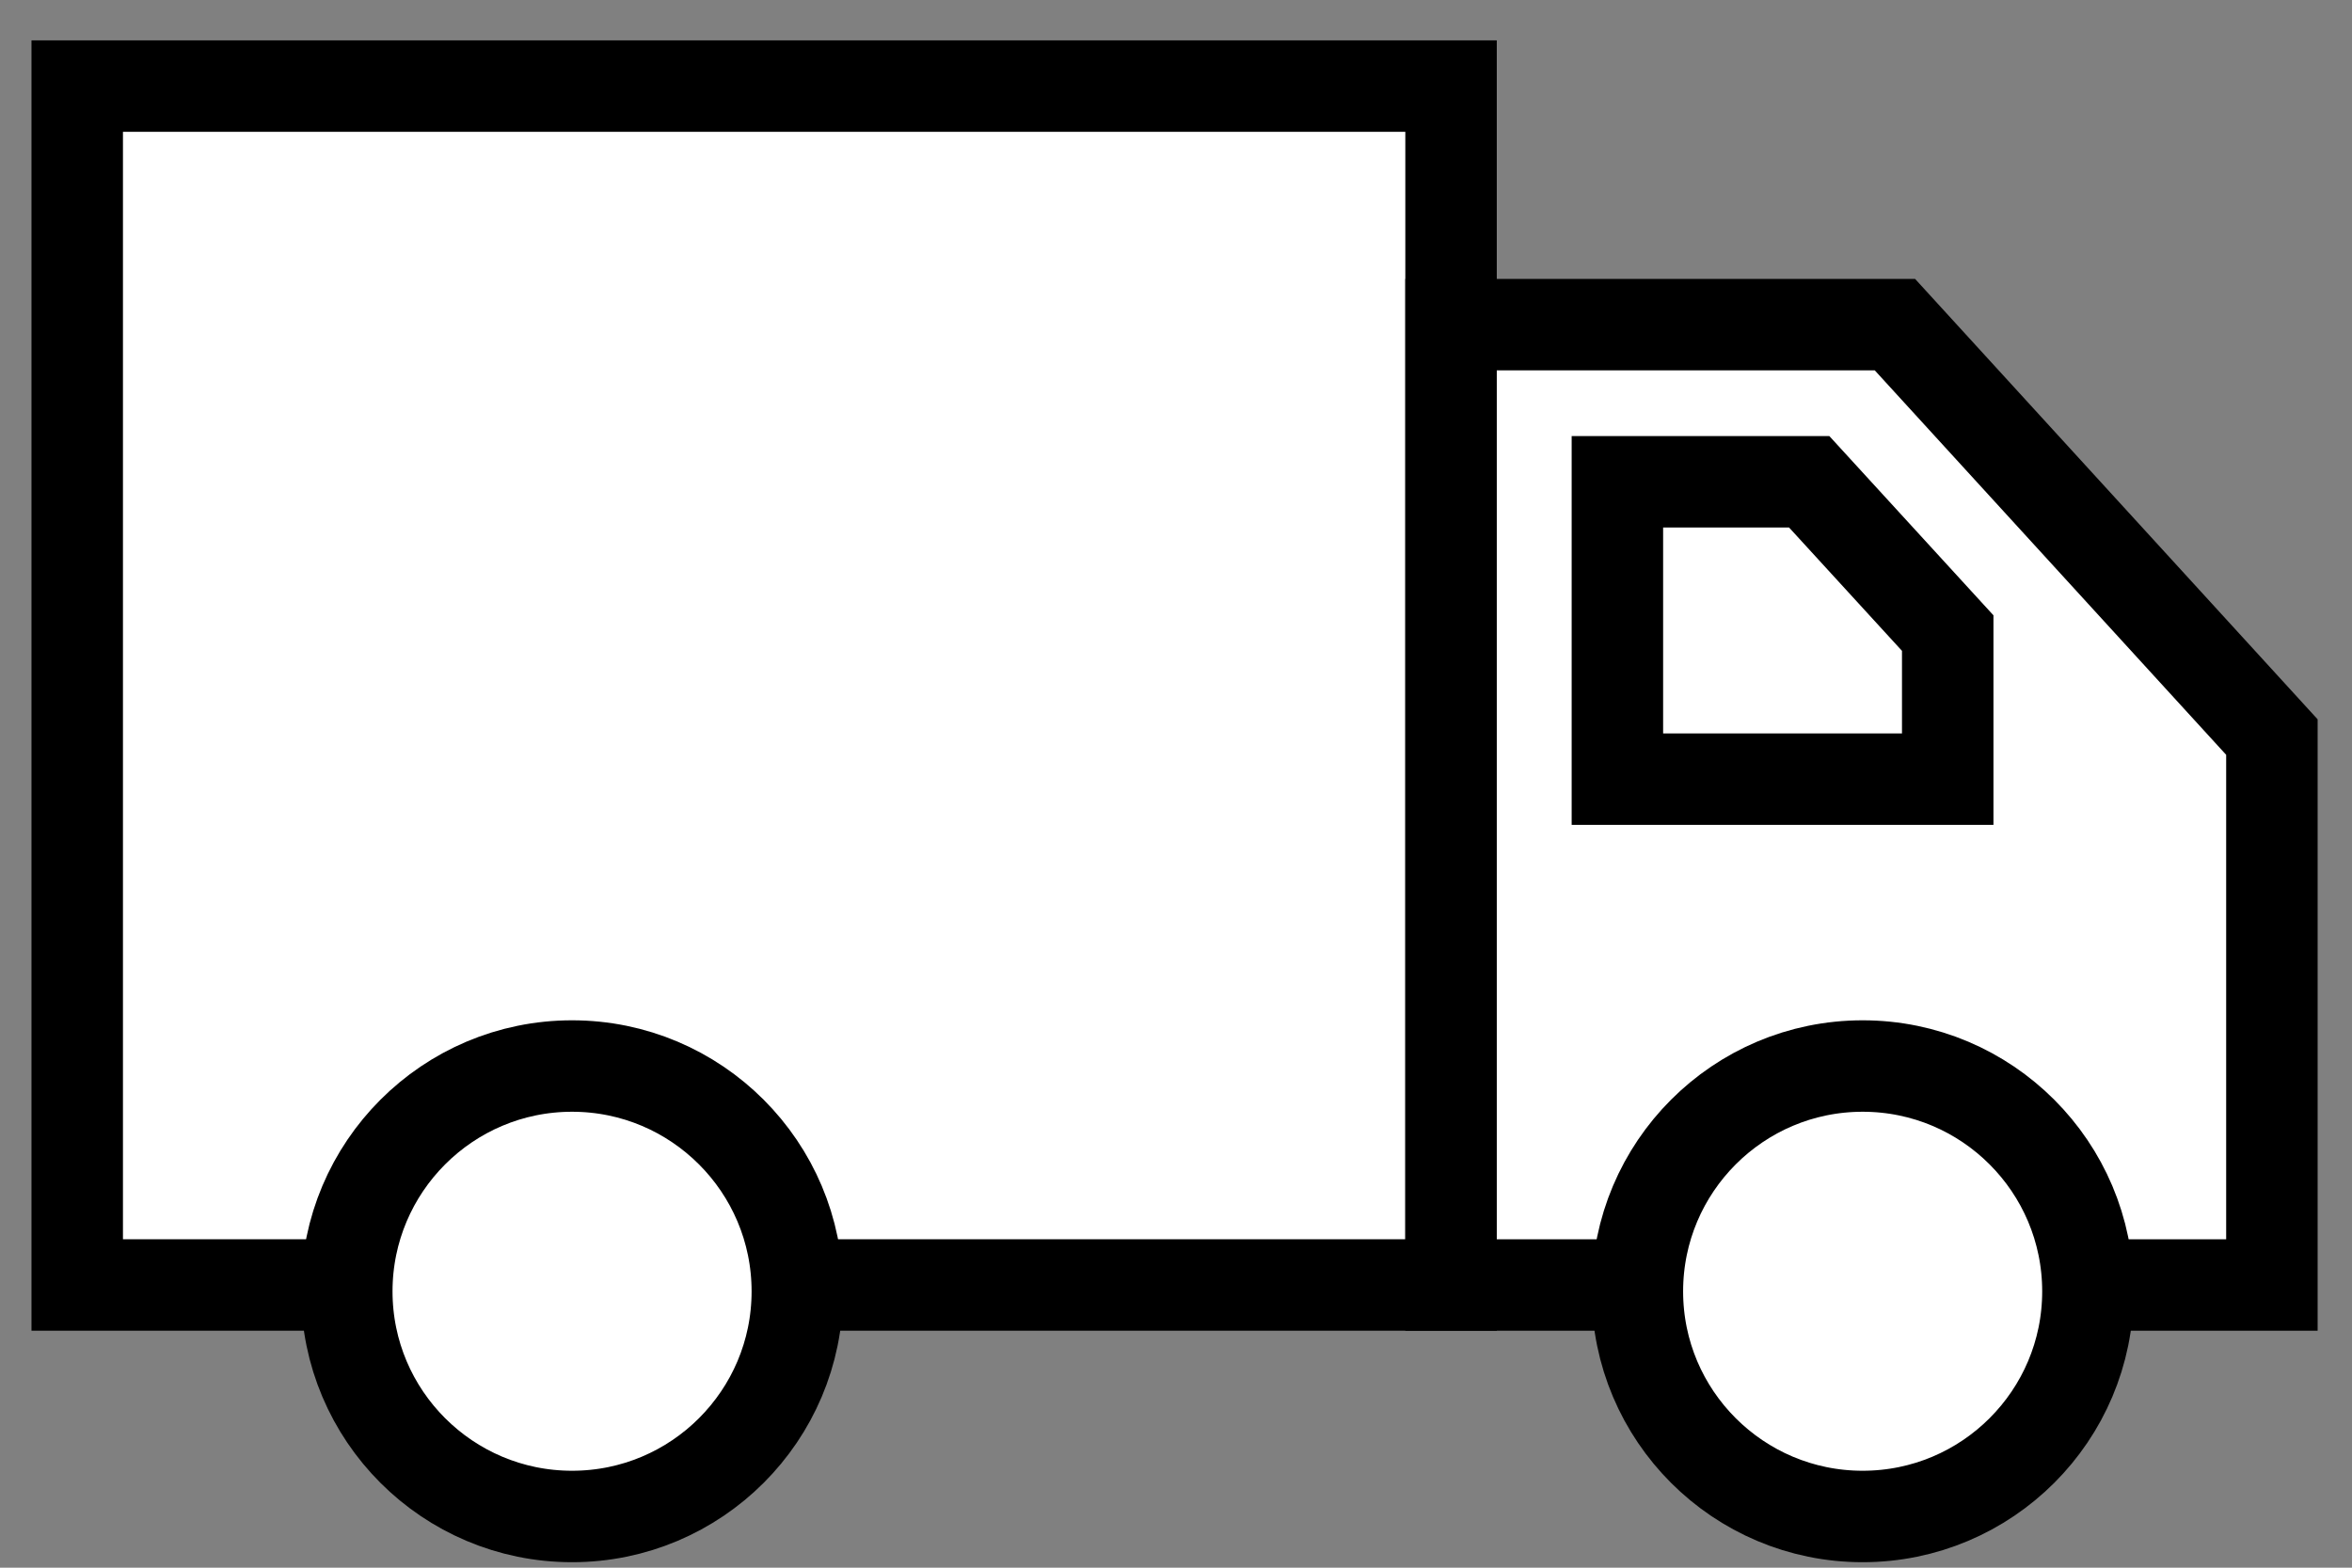
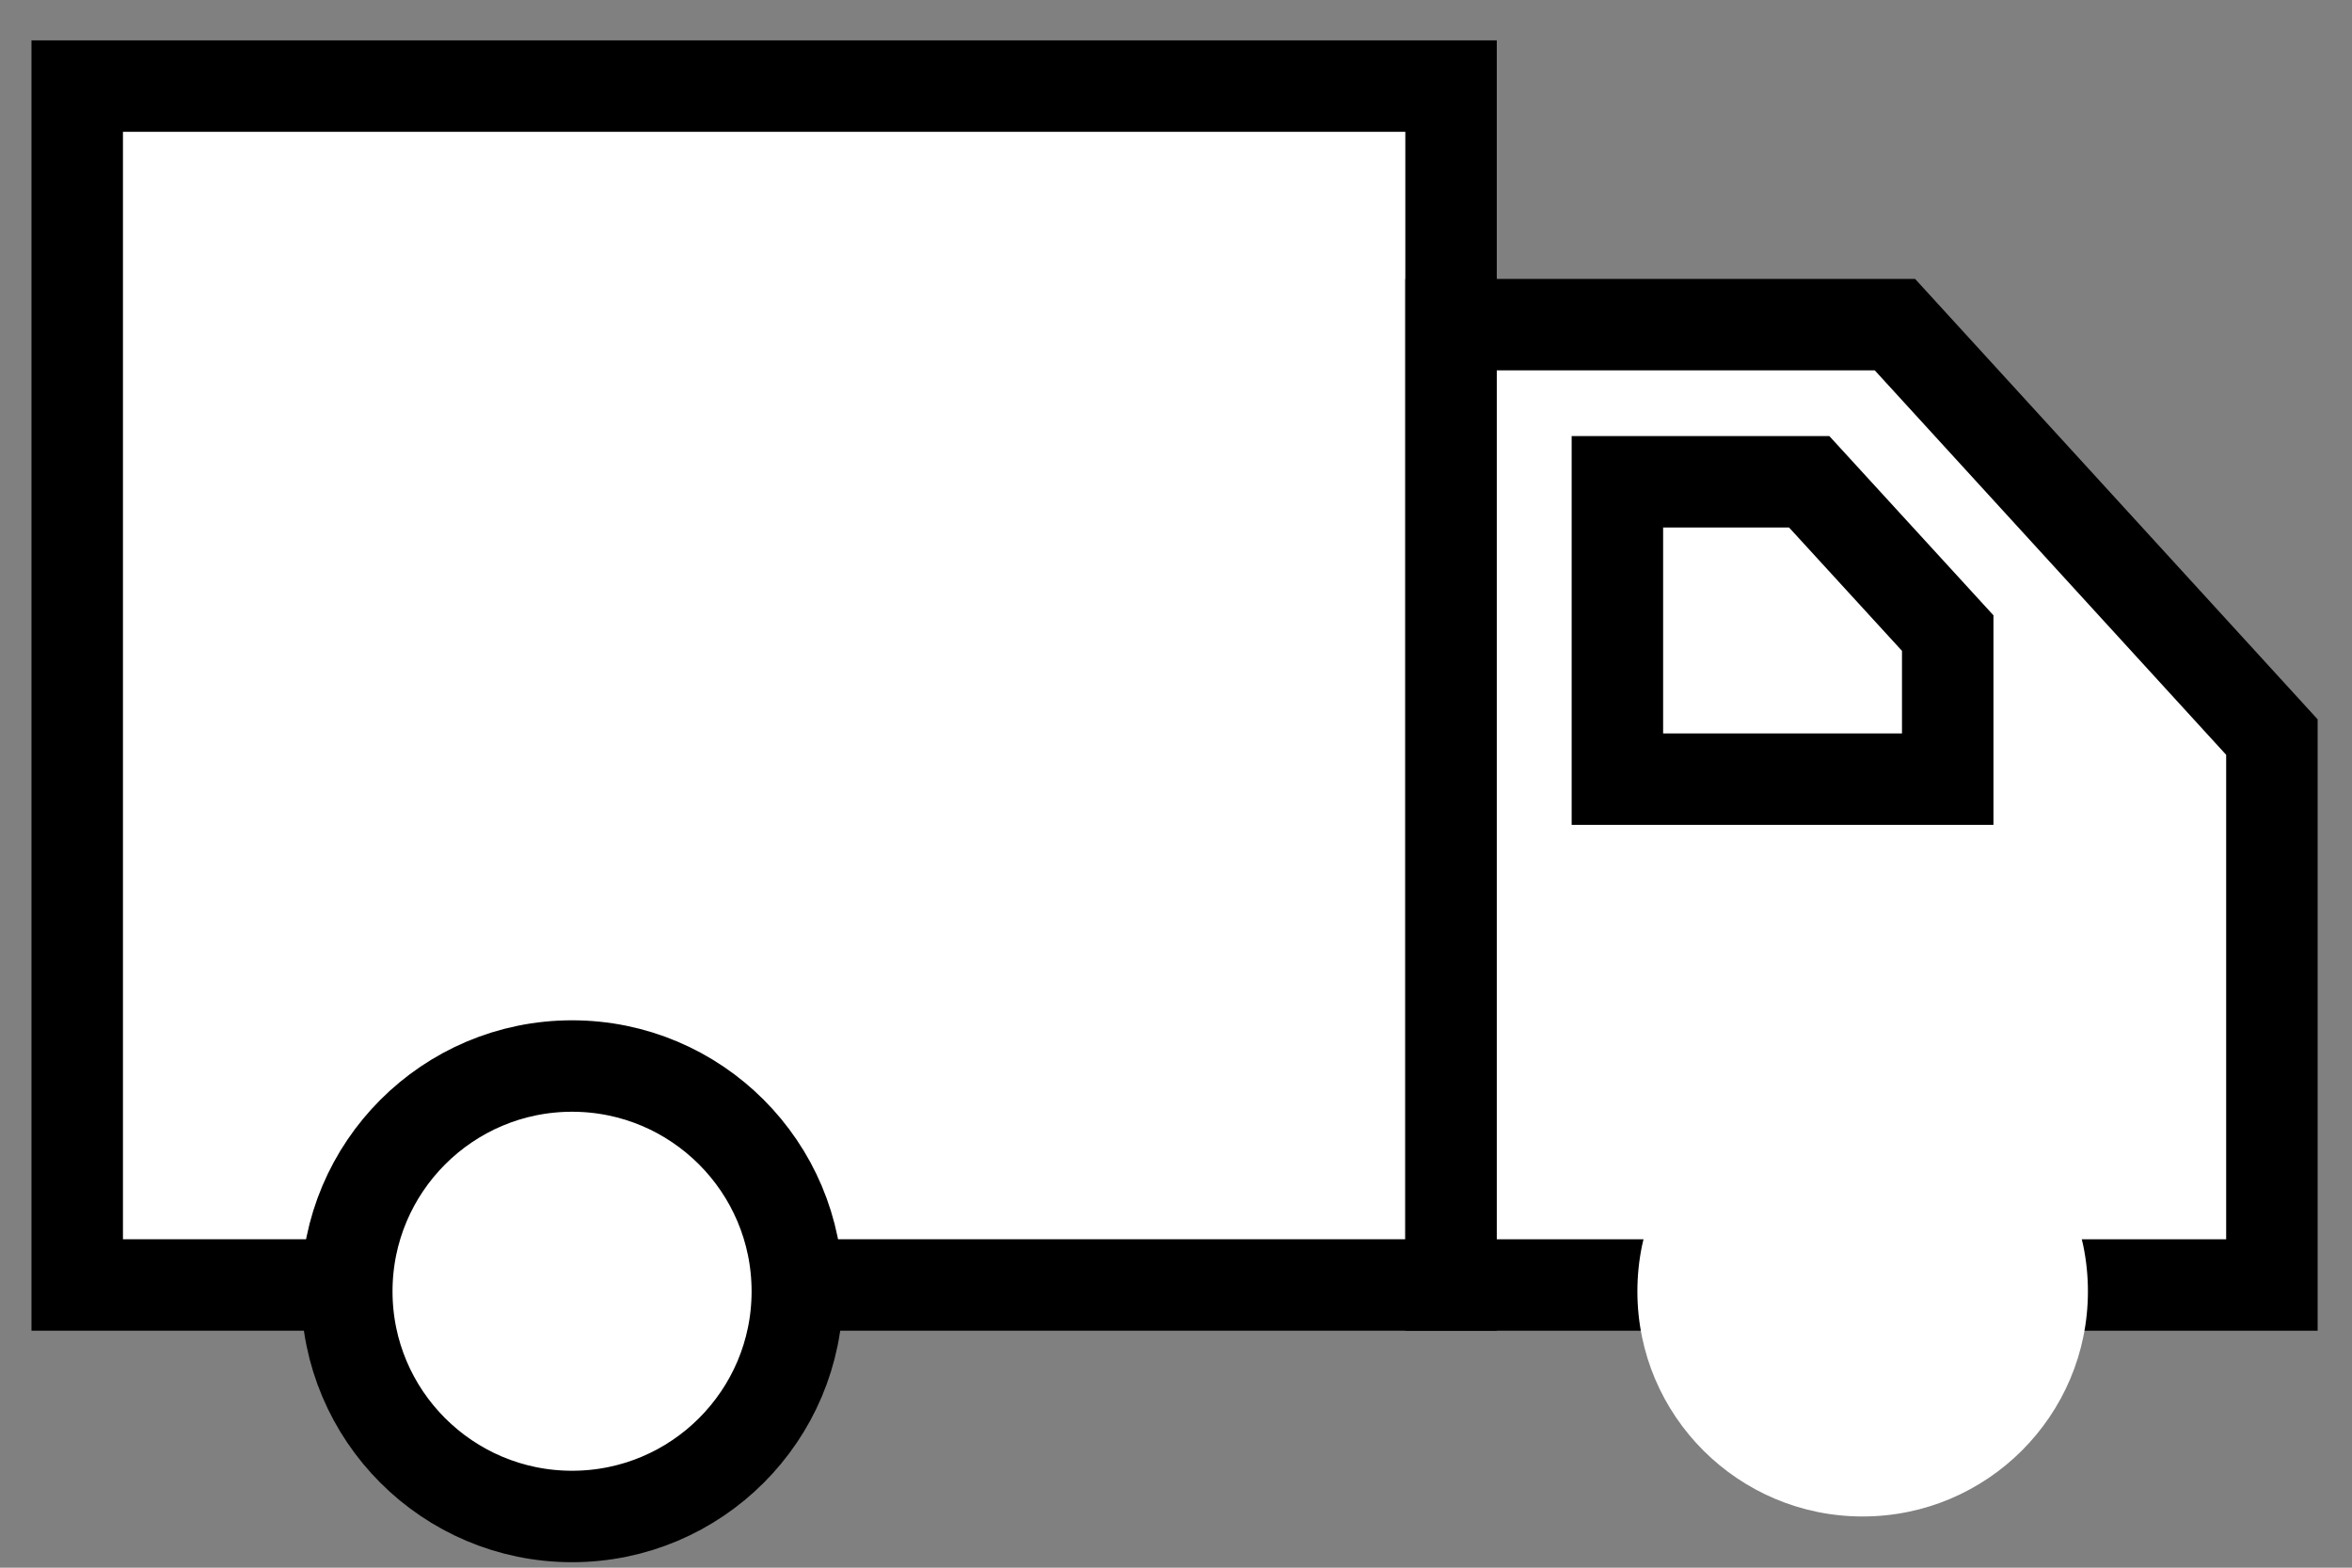
<svg xmlns="http://www.w3.org/2000/svg" width="18" height="12" viewBox="0 0 18 12" fill="none">
  <rect x="0" y="0" width="18" height="12" fill="#808080" stroke="none" />
  <path fill-rule="evenodd" clip-rule="evenodd" d="M0.591 0.659H11.105V9.836H0.591V0.659Z" fill="white" />
  <path fill-rule="evenodd" clip-rule="evenodd" d="M0.591 0.659H11.105V9.836H0.591V0.659Z" stroke="black" stroke-width="0.7" />
  <path fill-rule="evenodd" clip-rule="evenodd" d="M11.105 2.485V9.836H17.387V5.642L14.502 2.485L11.105 2.485Z" fill="white" />
  <path fill-rule="evenodd" clip-rule="evenodd" d="M11.105 2.485V9.836H17.387V5.642L14.502 2.485L11.105 2.485Z" stroke="black" stroke-width="0.7" />
  <path fill-rule="evenodd" clip-rule="evenodd" d="M12.378 3.688V5.964H14.906V4.846L13.846 3.688H12.378Z" fill="white" />
  <path fill-rule="evenodd" clip-rule="evenodd" d="M12.378 3.688V5.964H14.906V4.846L13.846 3.688H12.378Z" stroke="black" stroke-width="0.7" />
  <path fill-rule="evenodd" clip-rule="evenodd" d="M4.378 11.608C5.33 11.608 6.102 10.836 6.102 9.885C6.102 8.933 5.33 8.16 4.378 8.16C3.426 8.16 2.654 8.933 2.654 9.885C2.654 10.836 3.426 11.608 4.378 11.608Z" fill="white" />
  <path d="M4.378 11.608C5.33 11.608 6.102 10.836 6.102 9.885C6.102 8.933 5.33 8.16 4.378 8.16C3.426 8.16 2.654 8.933 2.654 9.885C2.654 10.836 3.426 11.608 4.378 11.608ZM4.378 11.608V11.608Z" stroke="black" stroke-width="0.7" />
  <path fill-rule="evenodd" clip-rule="evenodd" d="M14.255 11.608C15.207 11.608 15.979 10.836 15.979 9.885C15.979 8.933 15.207 8.16 14.255 8.16C13.303 8.16 12.531 8.933 12.531 9.885C12.531 10.836 13.303 11.608 14.255 11.608Z" fill="white" />
-   <path d="M14.255 11.608C15.207 11.608 15.979 10.836 15.979 9.885C15.979 8.933 15.207 8.16 14.255 8.16C13.303 8.16 12.531 8.933 12.531 9.885C12.531 10.836 13.303 11.608 14.255 11.608ZM14.255 11.608V11.608Z" stroke="black" stroke-width="0.7" />
</svg>